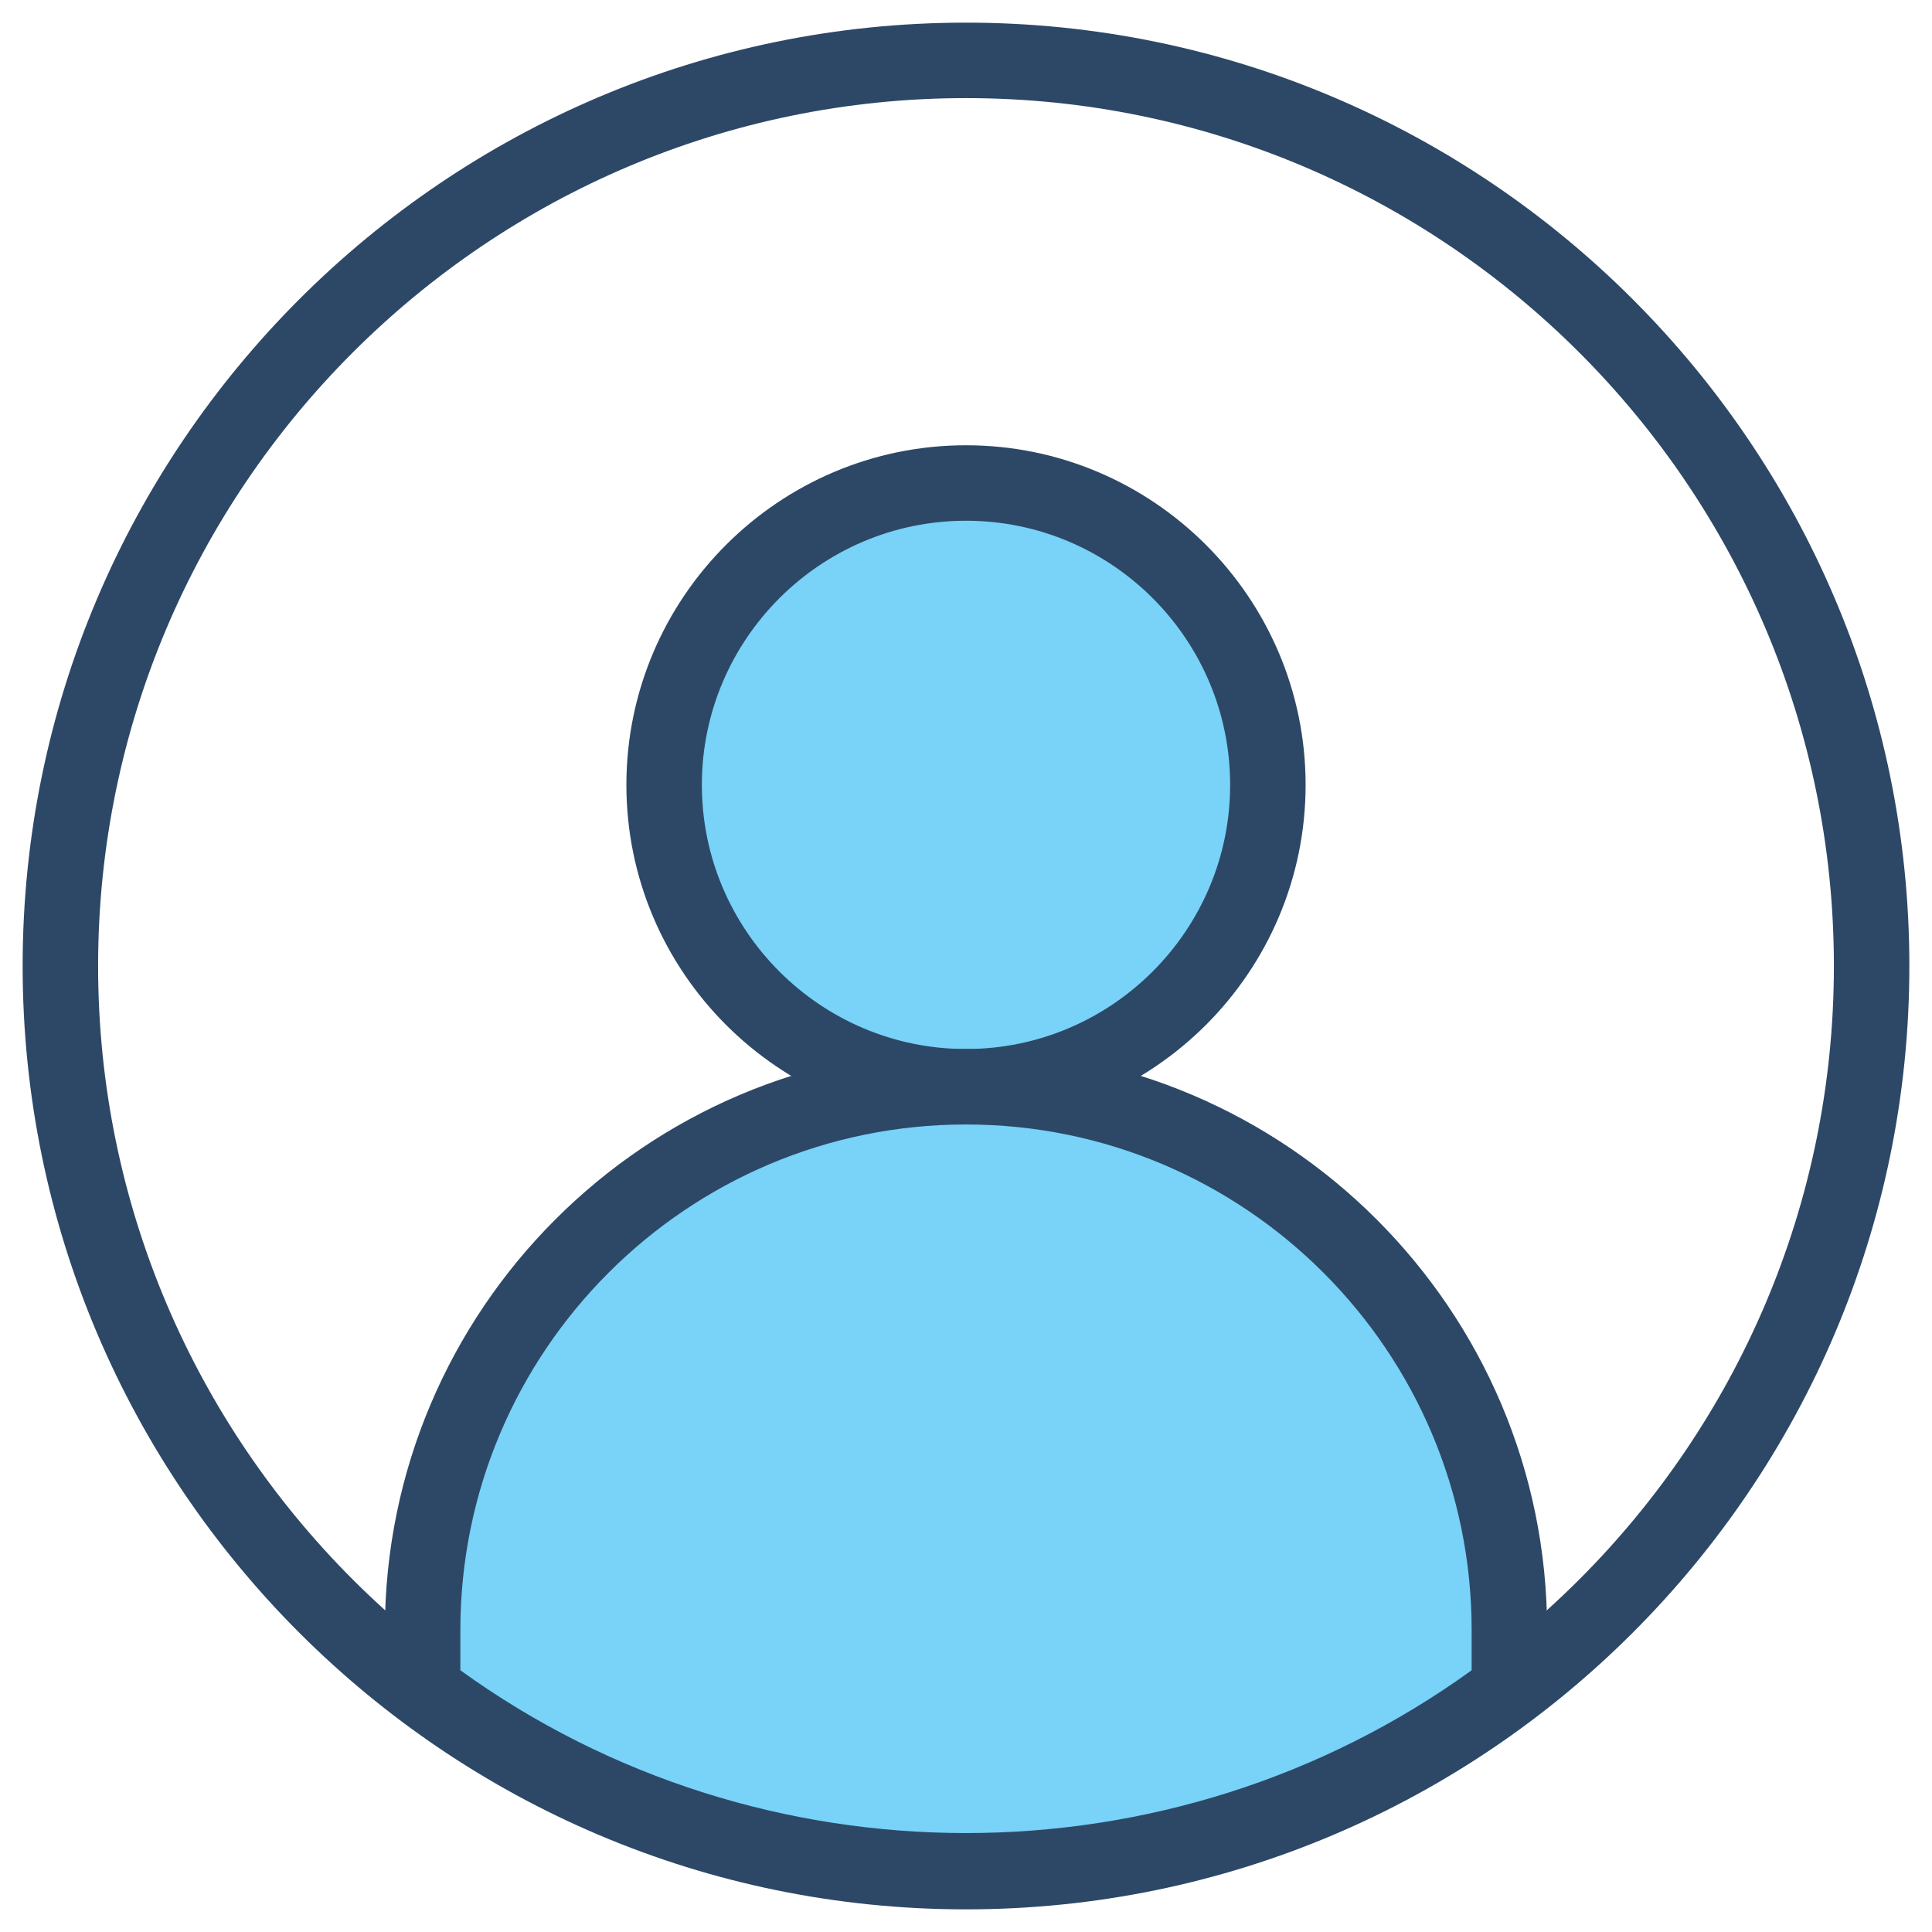
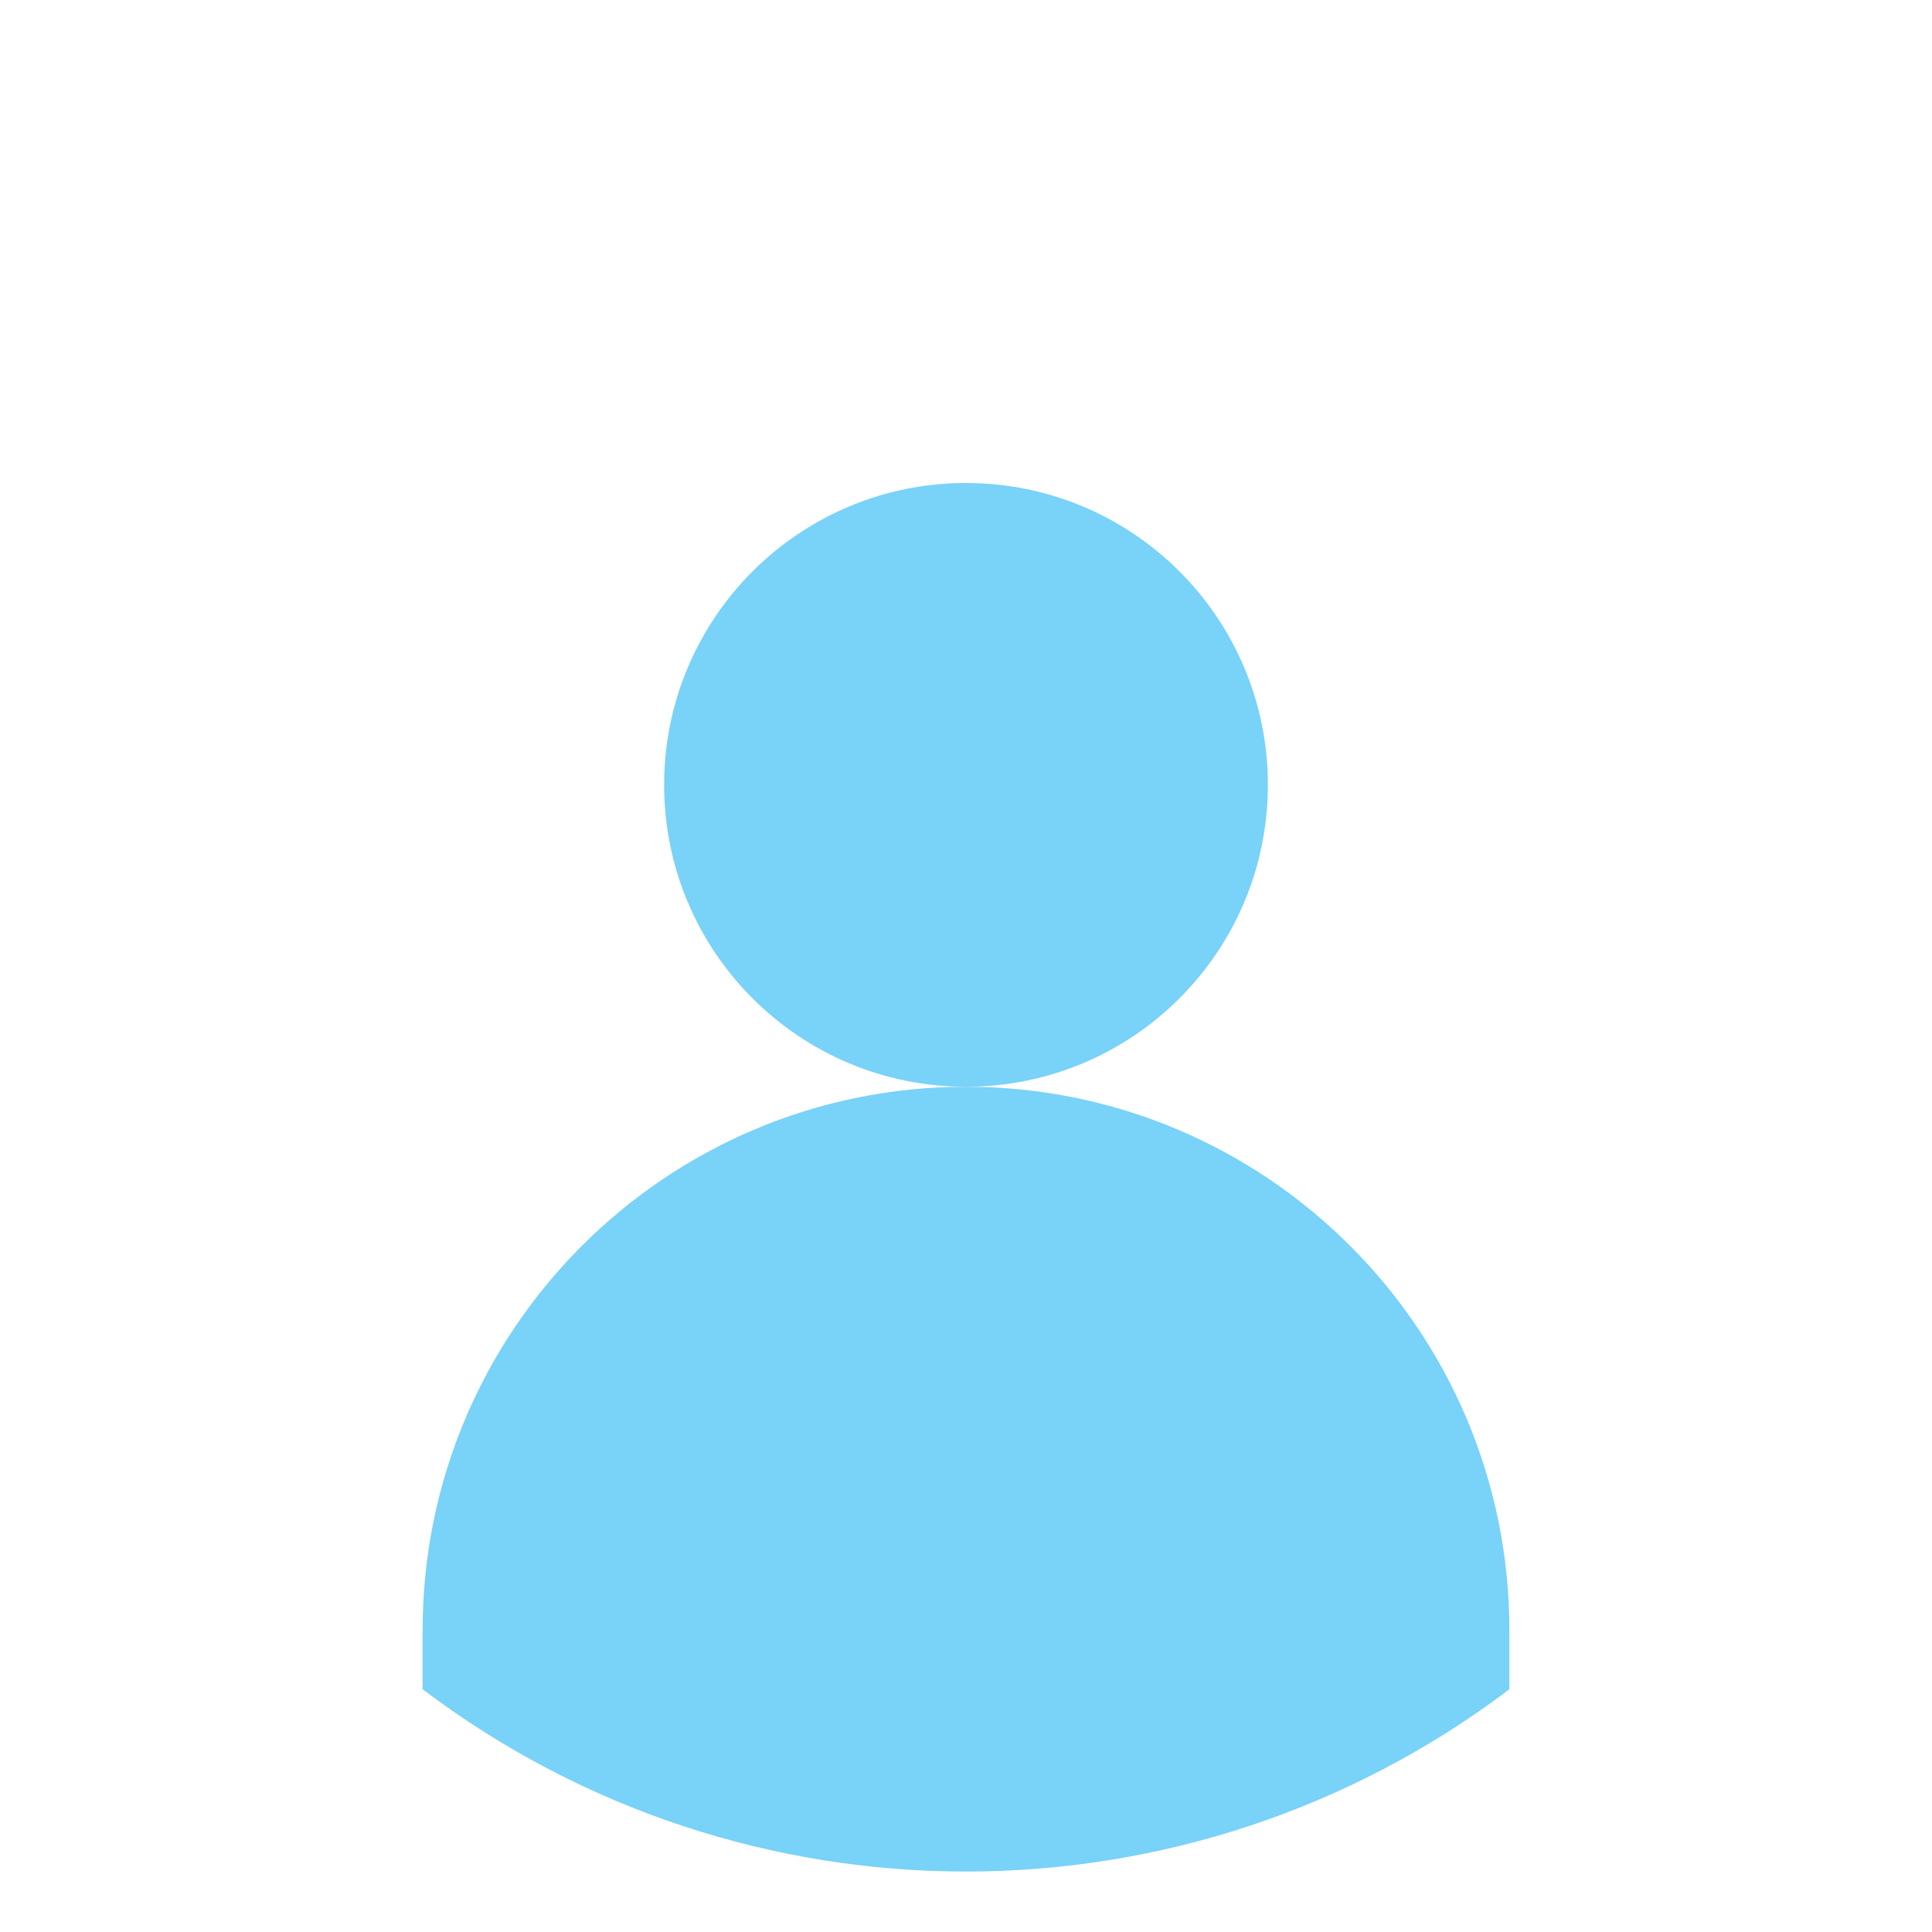
<svg xmlns="http://www.w3.org/2000/svg" width="64" height="64" viewBox="0 0 64 64" fill="none">
  <g clip-path="url(#clip0_1191_42521)">
-     <path d="M32 63.25C14.77 63.25 0.75 49.23 0.75 32C0.75 14.77 14.77 0.75 32 0.75C49.23 0.75 63.25 14.77 63.25 32C63.25 49.23 49.23 63.25 32 63.25ZM32 3.25C16.15 3.25 3.25 16.15 3.25 32C3.25 47.85 16.15 60.75 32 60.75C47.85 60.75 60.75 47.85 60.75 32C60.75 16.15 47.85 3.25 32 3.25Z" fill="#2D4867" />
    <path d="M32 36C37.523 36 42 31.523 42 26C42 20.477 37.523 16 32 16C26.477 16 22 20.477 22 26C22 31.523 26.477 36 32 36Z" fill="#79D2F7" />
-     <path d="M32 37.25C25.8 37.25 20.75 32.2 20.75 26C20.75 19.8 25.8 14.75 32 14.75C38.2 14.75 43.25 19.8 43.25 26C43.25 32.2 38.2 37.25 32 37.25ZM32 17.25C27.18 17.25 23.25 21.18 23.25 26C23.25 30.82 27.18 34.75 32 34.75C36.82 34.75 40.75 30.82 40.75 26C40.75 21.18 36.83 17.25 32 17.25Z" fill="#2D4867" />
    <path d="M32 36C22.06 36 14 44.06 14 54V55.96C24.65 64.01 39.35 64.01 50 55.96V54C50 44.06 41.94 36 32 36Z" fill="#79D2F7" />
-     <path d="M32 63.22C25.38 63.22 18.77 61.13 13.25 56.96C12.94 56.72 12.75 56.35 12.75 55.96V54C12.75 43.39 21.39 34.75 32 34.75C42.61 34.75 51.25 43.39 51.25 54V55.96C51.25 56.35 51.07 56.72 50.75 56.96C45.23 61.14 38.61 63.22 32 63.22ZM15.25 55.33C25.2 62.52 38.8 62.52 48.75 55.33V54C48.75 44.76 41.24 37.25 32 37.25C22.76 37.25 15.25 44.76 15.25 54V55.33Z" fill="#2D4867" />
  </g>
  <defs>
    <clipPath id="clip0_1191_42521">
      <rect width="64" height="64" fill="white" />
    </clipPath>
  </defs>
</svg>